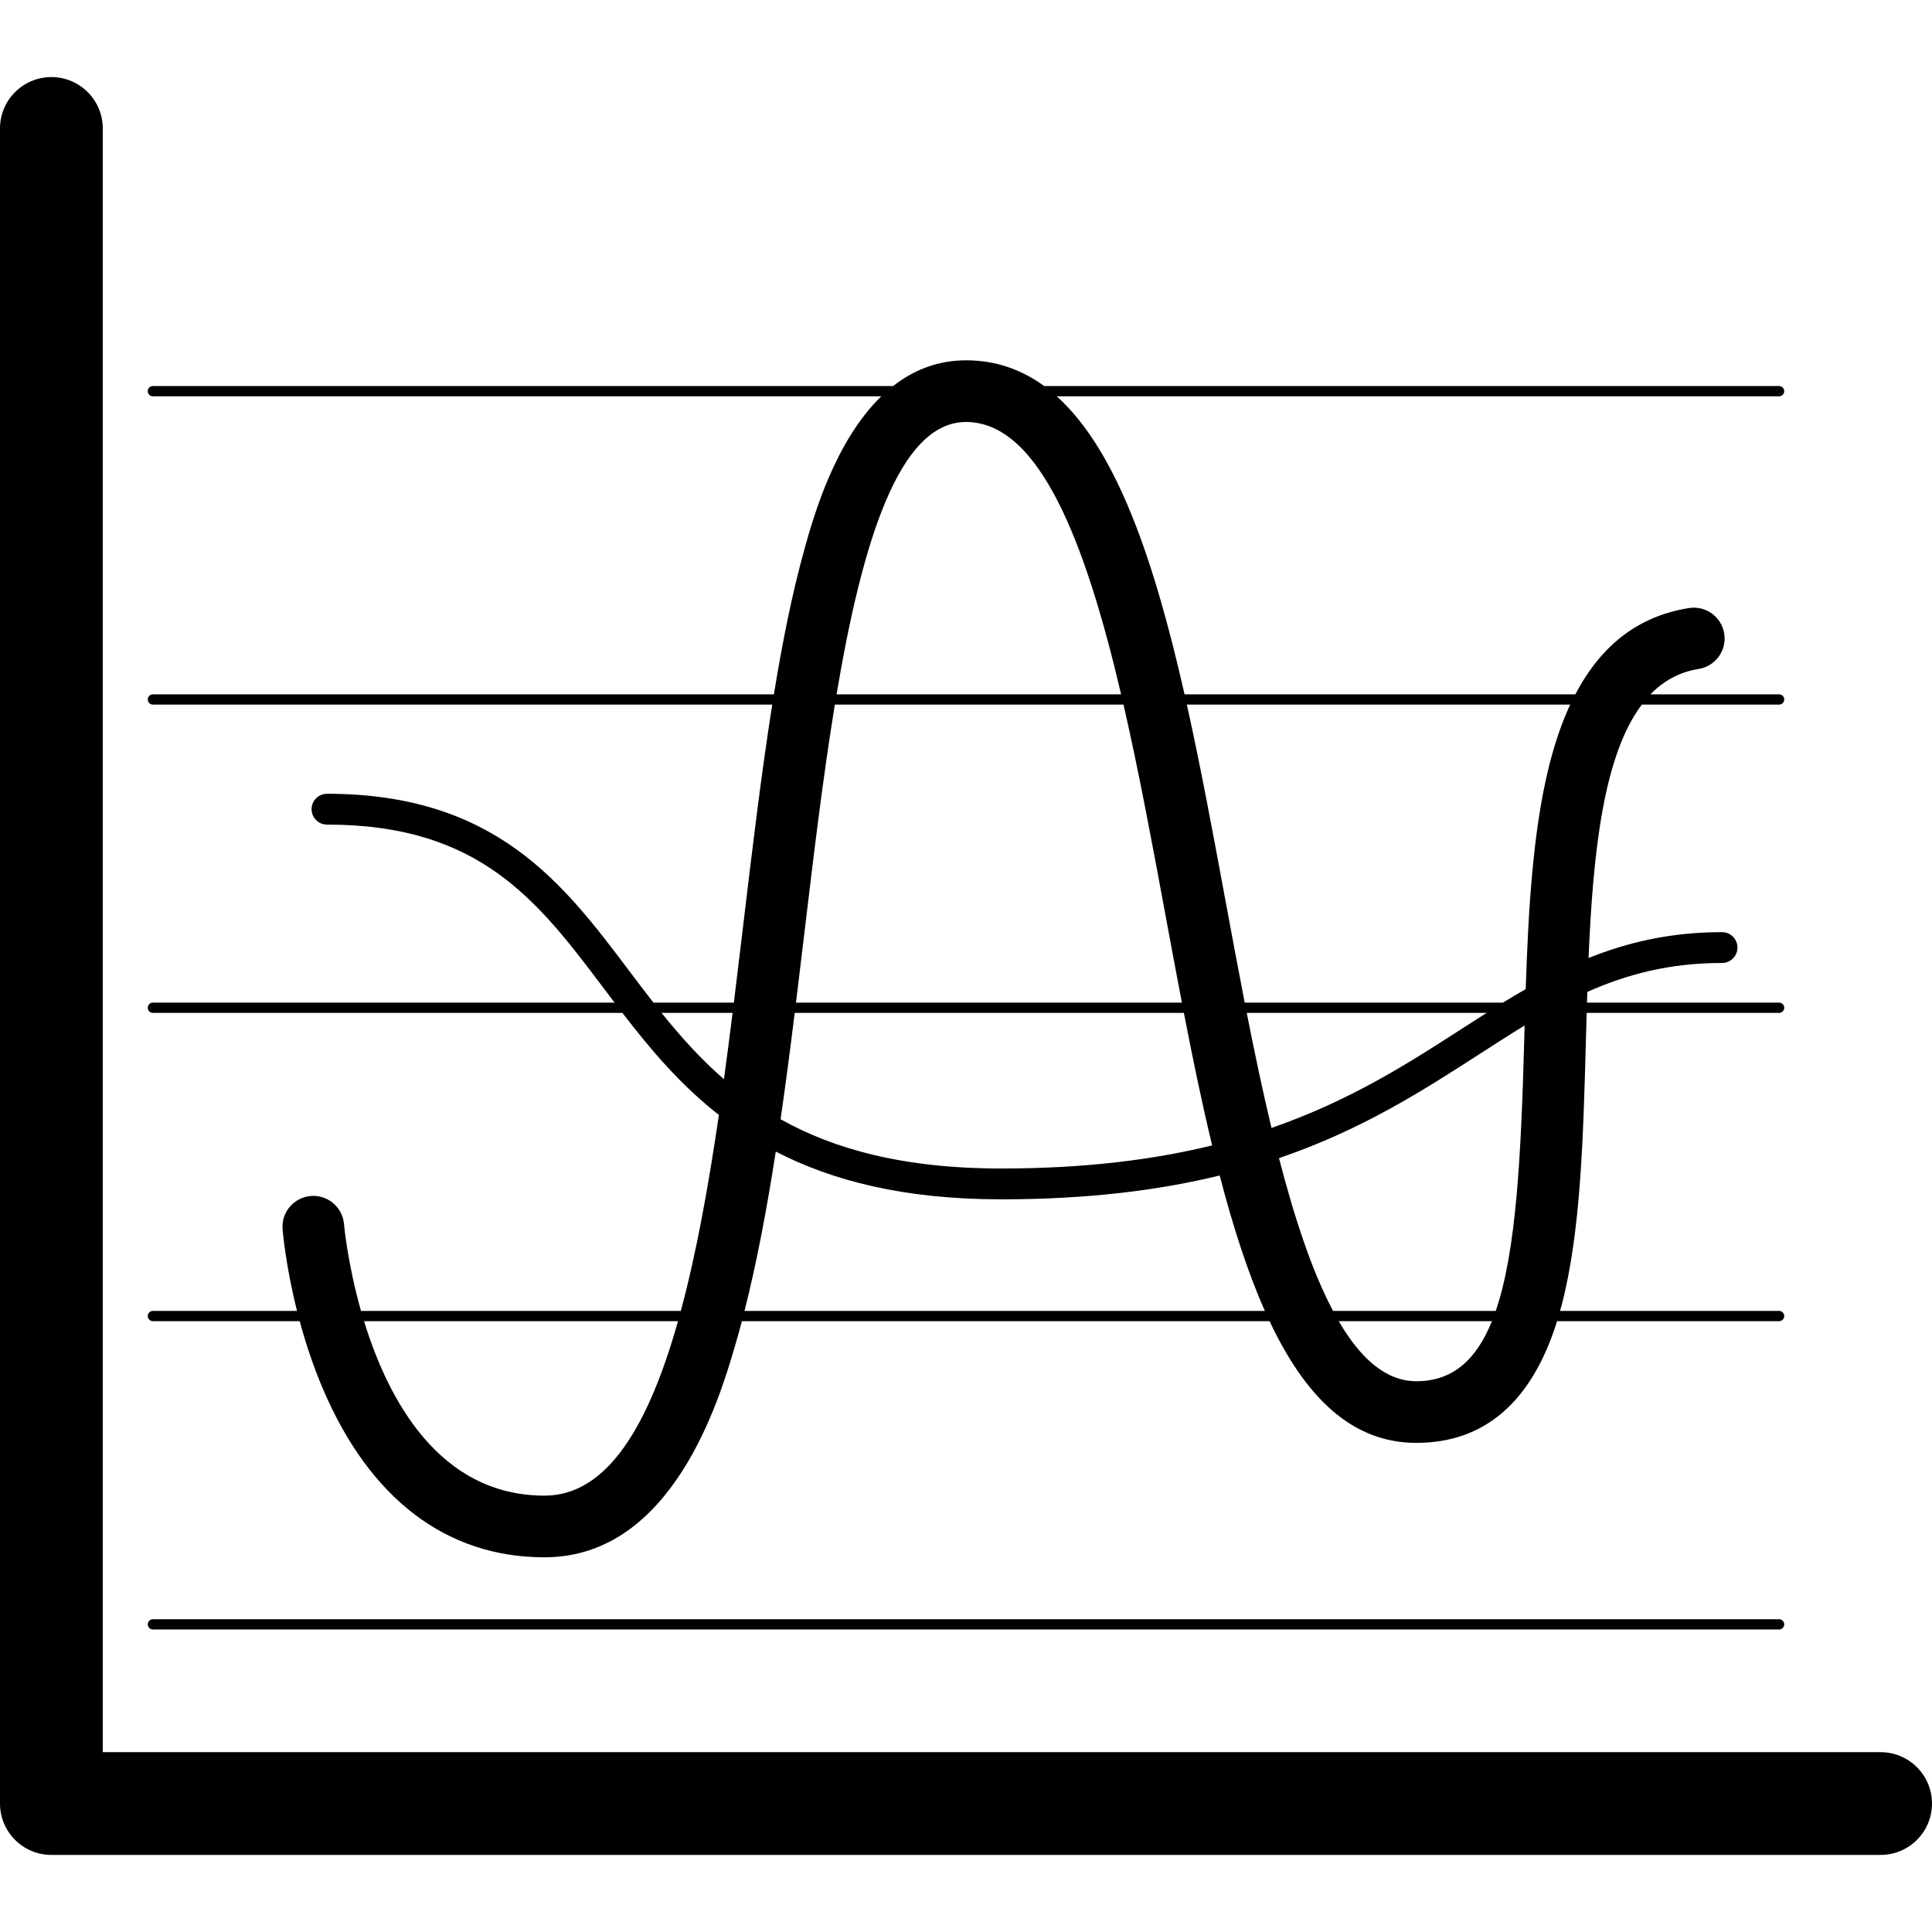
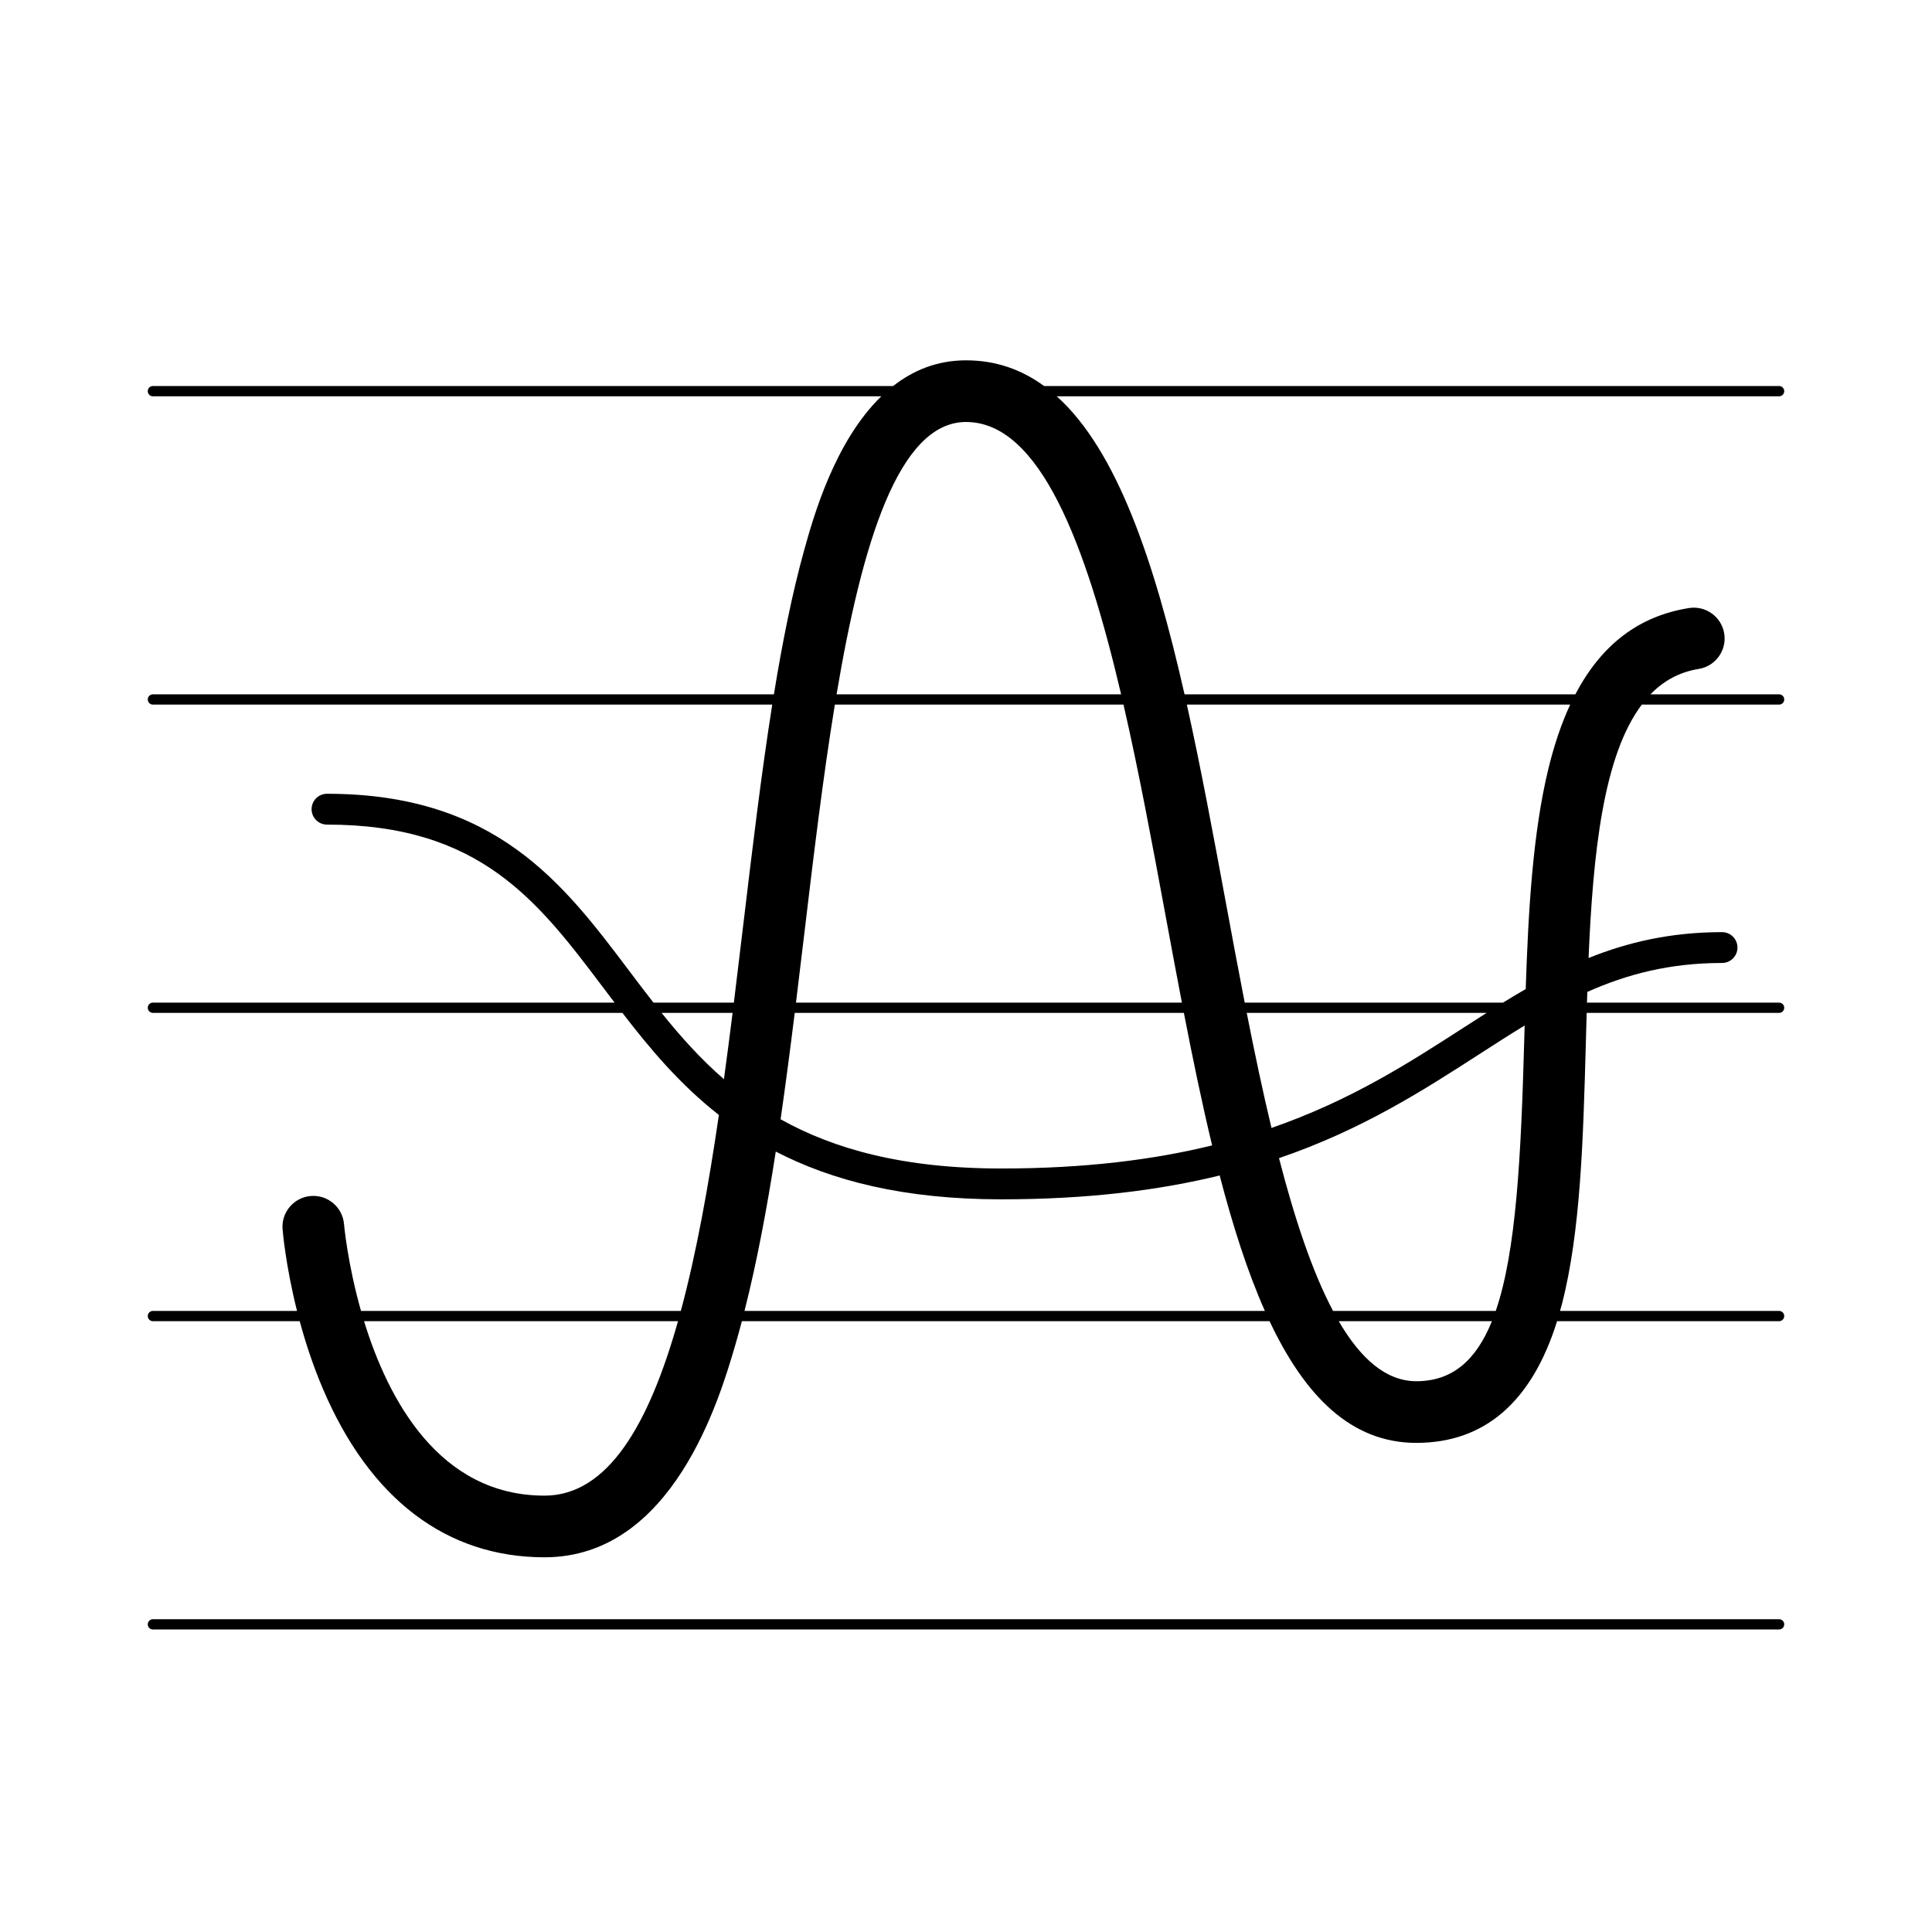
<svg xmlns="http://www.w3.org/2000/svg" fill="#000000" height="800px" width="800px" version="1.1" id="Capa_1" viewBox="0 0 376 376" xml:space="preserve">
  <g>
-     <path d="M366,341H20V25c0-5.523-4.477-10-10-10C4.477,15,0,19.477,0,25v326c0,5.523,4.477,10,10,10h356c5.523,0,10-4.477,10-10   C376,345.477,371.523,341,366,341z" />
    <path d="M29.758,317.126h316.484c0.553,0,1-0.448,1-1c0-0.552-0.447-1-1-1H29.758c-0.553,0-1,0.448-1,1   C28.758,316.678,29.205,317.126,29.758,317.126z" />
    <path d="M28.758,256.126c0,0.552,0.447,1,1,1h28.571c1.112,4.116,2.576,8.615,4.5,13.135c9.14,21.469,24.059,32.816,43.145,32.816   c24.957,0,34.054-30.883,37.044-41.032c0.472-1.601,0.924-3.249,1.365-4.919H247.08c6.877,14.565,15.85,23.683,28.561,23.683   c13.278,0,22.481-7.963,27.393-23.683h43.209c0.553,0,1-0.448,1-1c0-0.552-0.447-1-1-1h-42.639   c0.117-0.422,0.246-0.824,0.357-1.256c3.668-14.173,4.16-32.203,4.681-51.291c0.05-1.816,0.1-3.635,0.152-5.453h37.448   c0.553,0,1-0.448,1-1c0-0.552-0.447-1-1-1h-37.389c0.022-0.693,0.042-1.388,0.064-2.08c7.695-3.432,16.016-5.636,26.223-5.636   c1.657,0,3-1.343,3-3c0-1.657-1.343-3-3-3c-10,0-18.375,1.975-25.978,5.036c0.866-20.485,2.881-39.428,10.366-49.32h26.714   c0.553,0,1-0.448,1-1c0-0.552-0.447-1-1-1h-25.028c2.54-2.62,5.623-4.339,9.375-4.939c3.271-0.524,5.5-3.601,4.977-6.873   c-0.524-3.271-3.592-5.5-6.873-4.977c-9.722,1.556-17.023,7.096-22.099,16.789h-76.061c-5.852-25.804-13.1-47.415-24.871-58   h140.581c0.553,0,1-0.448,1-1c0-0.552-0.447-1-1-1H203.203c-4.419-3.228-9.438-5-15.203-5c-5.628,0-10.297,1.963-14.18,5H29.758   c-0.553,0-1,0.448-1,1c0,0.552,0.447,1,1,1h141.764c-9.116,8.822-13.24,23.579-14.964,29.759   c-2.36,8.461-4.271,17.991-5.942,28.241H29.758c-0.553,0-1,0.448-1,1c0,0.552,0.447,1,1,1h120.536   c-2.122,13.382-3.862,27.938-5.654,42.958c-0.593,4.97-1.194,10.003-1.817,15.042H127.17c-1.622-2.076-3.204-4.171-4.777-6.259   c-12.738-16.905-25.91-34.386-58.752-34.386c-1.657,0-3,1.343-3,3c0,1.657,1.343,3,3,3c29.851,0,41.023,14.828,53.96,31.996   c0.661,0.878,1.329,1.762,2.002,2.648H29.758c-0.553,0-1,0.448-1,1c0,0.552,0.447,1,1,1h91.372   c5.312,6.908,11.149,13.892,18.778,19.864c-2.01,13.726-4.369,26.85-7.406,38.136H70.258c-2.613-9.209-3.283-16.631-3.303-16.865   c-0.266-3.301-3.162-5.766-6.459-5.498c-3.303,0.264-5.767,3.156-5.502,6.46c0.033,0.417,0.591,7.06,2.812,15.904H29.758   C29.205,255.126,28.758,255.574,28.758,256.126z M275.641,268.809c-5.89,0-10.84-4.38-15.101-11.683h29.813   C287.316,264.645,282.726,268.809,275.641,268.809z M259.432,255.126c-4.07-7.671-7.496-18.041-10.518-29.731   c16.215-5.545,28.056-13.179,39.1-20.305c2.959-1.909,5.836-3.76,8.706-5.508c-0.024,0.891-0.049,1.781-0.073,2.669   c-0.625,22.885-1.565,41.271-5.547,52.875H259.432z M242.637,197.126h46.683c-1.517,0.964-3.033,1.938-4.559,2.923   c-10.568,6.819-21.887,14.122-37.308,19.466C245.734,212.34,244.146,204.781,242.637,197.126z M235.902,222.916   c-11.332,2.776-24.709,4.494-41.036,4.494c-19.03,0-32.556-3.763-42.949-9.584c0.983-6.794,1.887-13.73,2.75-20.7h75.735   C232.138,206.067,233.934,214.746,235.902,222.916z M305.588,137.126c-1.702,3.657-3.122,7.844-4.268,12.574   c-3.009,12.425-3.891,27.546-4.389,42.79c-1.484,0.855-2.957,1.734-4.42,2.637h-50.268c-1.272-6.525-2.492-13.101-3.686-19.549   c-2.451-13.23-4.87-26.279-7.576-38.451H305.588z M188,82.126c14.367,0,23.313,23.696,30.188,53h-55.377   C167.775,105.64,174.928,82.126,188,82.126z M156.555,181.506c1.766-14.797,3.606-30.22,5.924-44.38h56.172   c2.996,13.051,5.604,27.116,8.108,40.637c1.083,5.845,2.159,11.653,3.257,17.363h-75.104   C155.47,190.583,156.015,186.033,156.555,181.506z M128.754,197.126h13.82c-0.539,4.315-1.098,8.629-1.683,12.906   C136.311,206.057,132.395,201.661,128.754,197.126z M150.979,224.113c10.873,5.637,24.852,9.297,43.888,9.297   c16.913,0,30.768-1.774,42.503-4.641c2.556,9.82,5.418,18.761,8.795,26.357H144.893   C147.302,245.622,149.272,235.123,150.979,224.113z M131.951,257.126c-5.681,20.145-13.676,33.951-25.977,33.951   c-20.552,0-30.466-18.785-35.123-33.951H131.951z" />
  </g>
</svg>